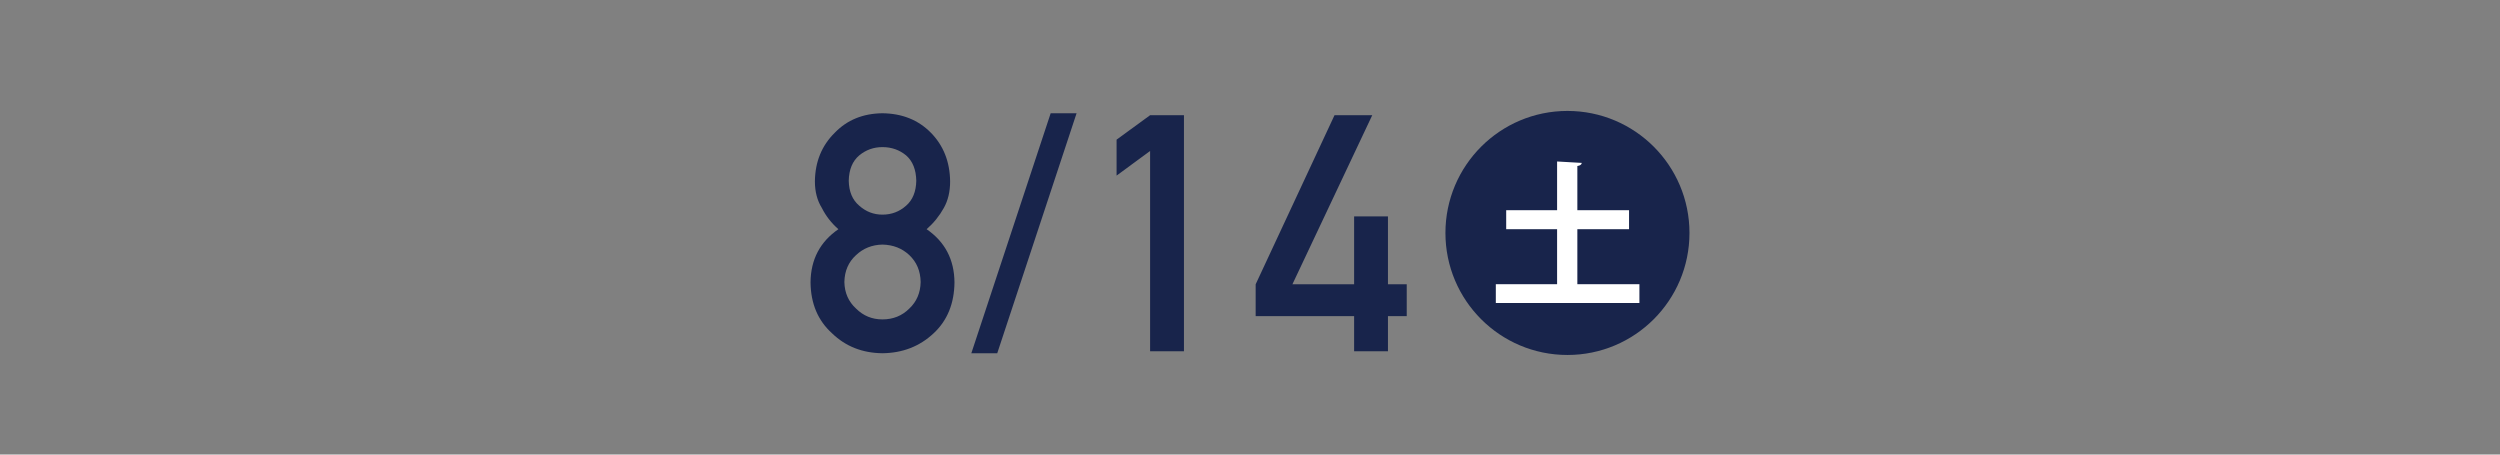
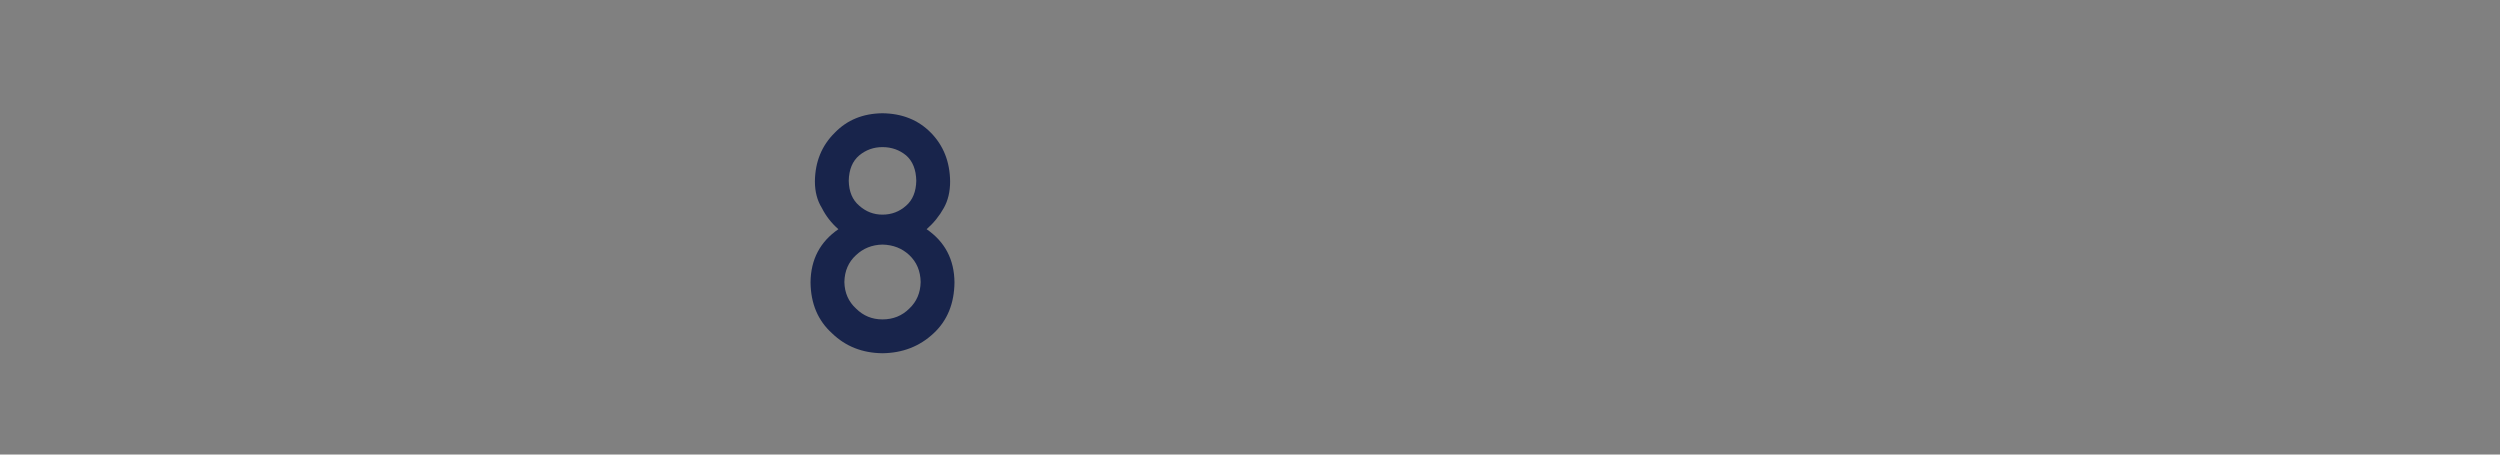
<svg xmlns="http://www.w3.org/2000/svg" enable-background="new 0 0 220 40" viewBox="0 0 220 40">
  <rect x="0" y="0" width="220" height="40" fill="#808080" stroke="none" />
  <g fill="#18244b">
    <path d="m71.327 24.843c.019-2.004.836-3.562 2.451-4.674-.618-.541-1.102-1.164-1.454-1.867-.408-.654-.613-1.434-.613-2.336.019-1.729.604-3.159 1.753-4.289 1.083-1.121 2.479-1.691 4.189-1.711 1.739.02 3.159.59 4.261 1.711 1.111 1.13 1.677 2.56 1.696 4.289 0 .902-.185 1.682-.556 2.336-.39.703-.893 1.326-1.511 1.867 1.615 1.111 2.432 2.67 2.451 4.674-.019 1.872-.632 3.368-1.838 4.489-1.226 1.149-2.727 1.733-4.503 1.753-1.767-.02-3.244-.604-4.432-1.753-1.243-1.121-1.875-2.617-1.894-4.489zm2.978-.028c.019.95.361 1.729 1.026 2.337.636.637 1.411.955 2.323.955.94 0 1.729-.318 2.366-.955.646-.607.978-1.387.998-2.337-.02-.969-.352-1.757-.998-2.365-.637-.599-1.425-.907-2.366-.927-.912.02-1.687.328-2.323.927-.665.608-1.007 1.396-1.026 2.365zm.385-8.906c.019.96.328 1.691.926 2.194.589.523 1.268.784 2.038.784.798 0 1.491-.261 2.081-.784.579-.503.878-1.234.898-2.194-.02-.987-.319-1.733-.898-2.237-.589-.484-1.283-.727-2.081-.727-.77 0-1.449.242-2.038.727-.598.503-.907 1.249-.926 2.237z" />
-     <path d="m92.459 9.966h2.28l-6.982 21.119h-2.28z" />
-     <path d="m98.259 15.452v-3.163l2.95-2.151h2.979v20.775h-2.979v-17.627z" />
-     <path d="m110.499 25.015 6.939-14.877h3.32l-7.025 14.877h5.429v-5.971h2.978v5.971h1.653v2.807h-1.653v3.092h-2.978v-3.092h-8.664v-2.807z" />
-     <circle cx="137.936" cy="20.5" r="10.738" />
  </g>
-   <path d="m138.807 25.007h5.461v1.659h-12.636v-1.659h5.392v-4.838h-4.479v-1.674h4.479v-4.285l2.17.125c-.014.138-.125.234-.387.275v3.885h4.548v1.674h-4.548z" fill="#fff" />
</svg>